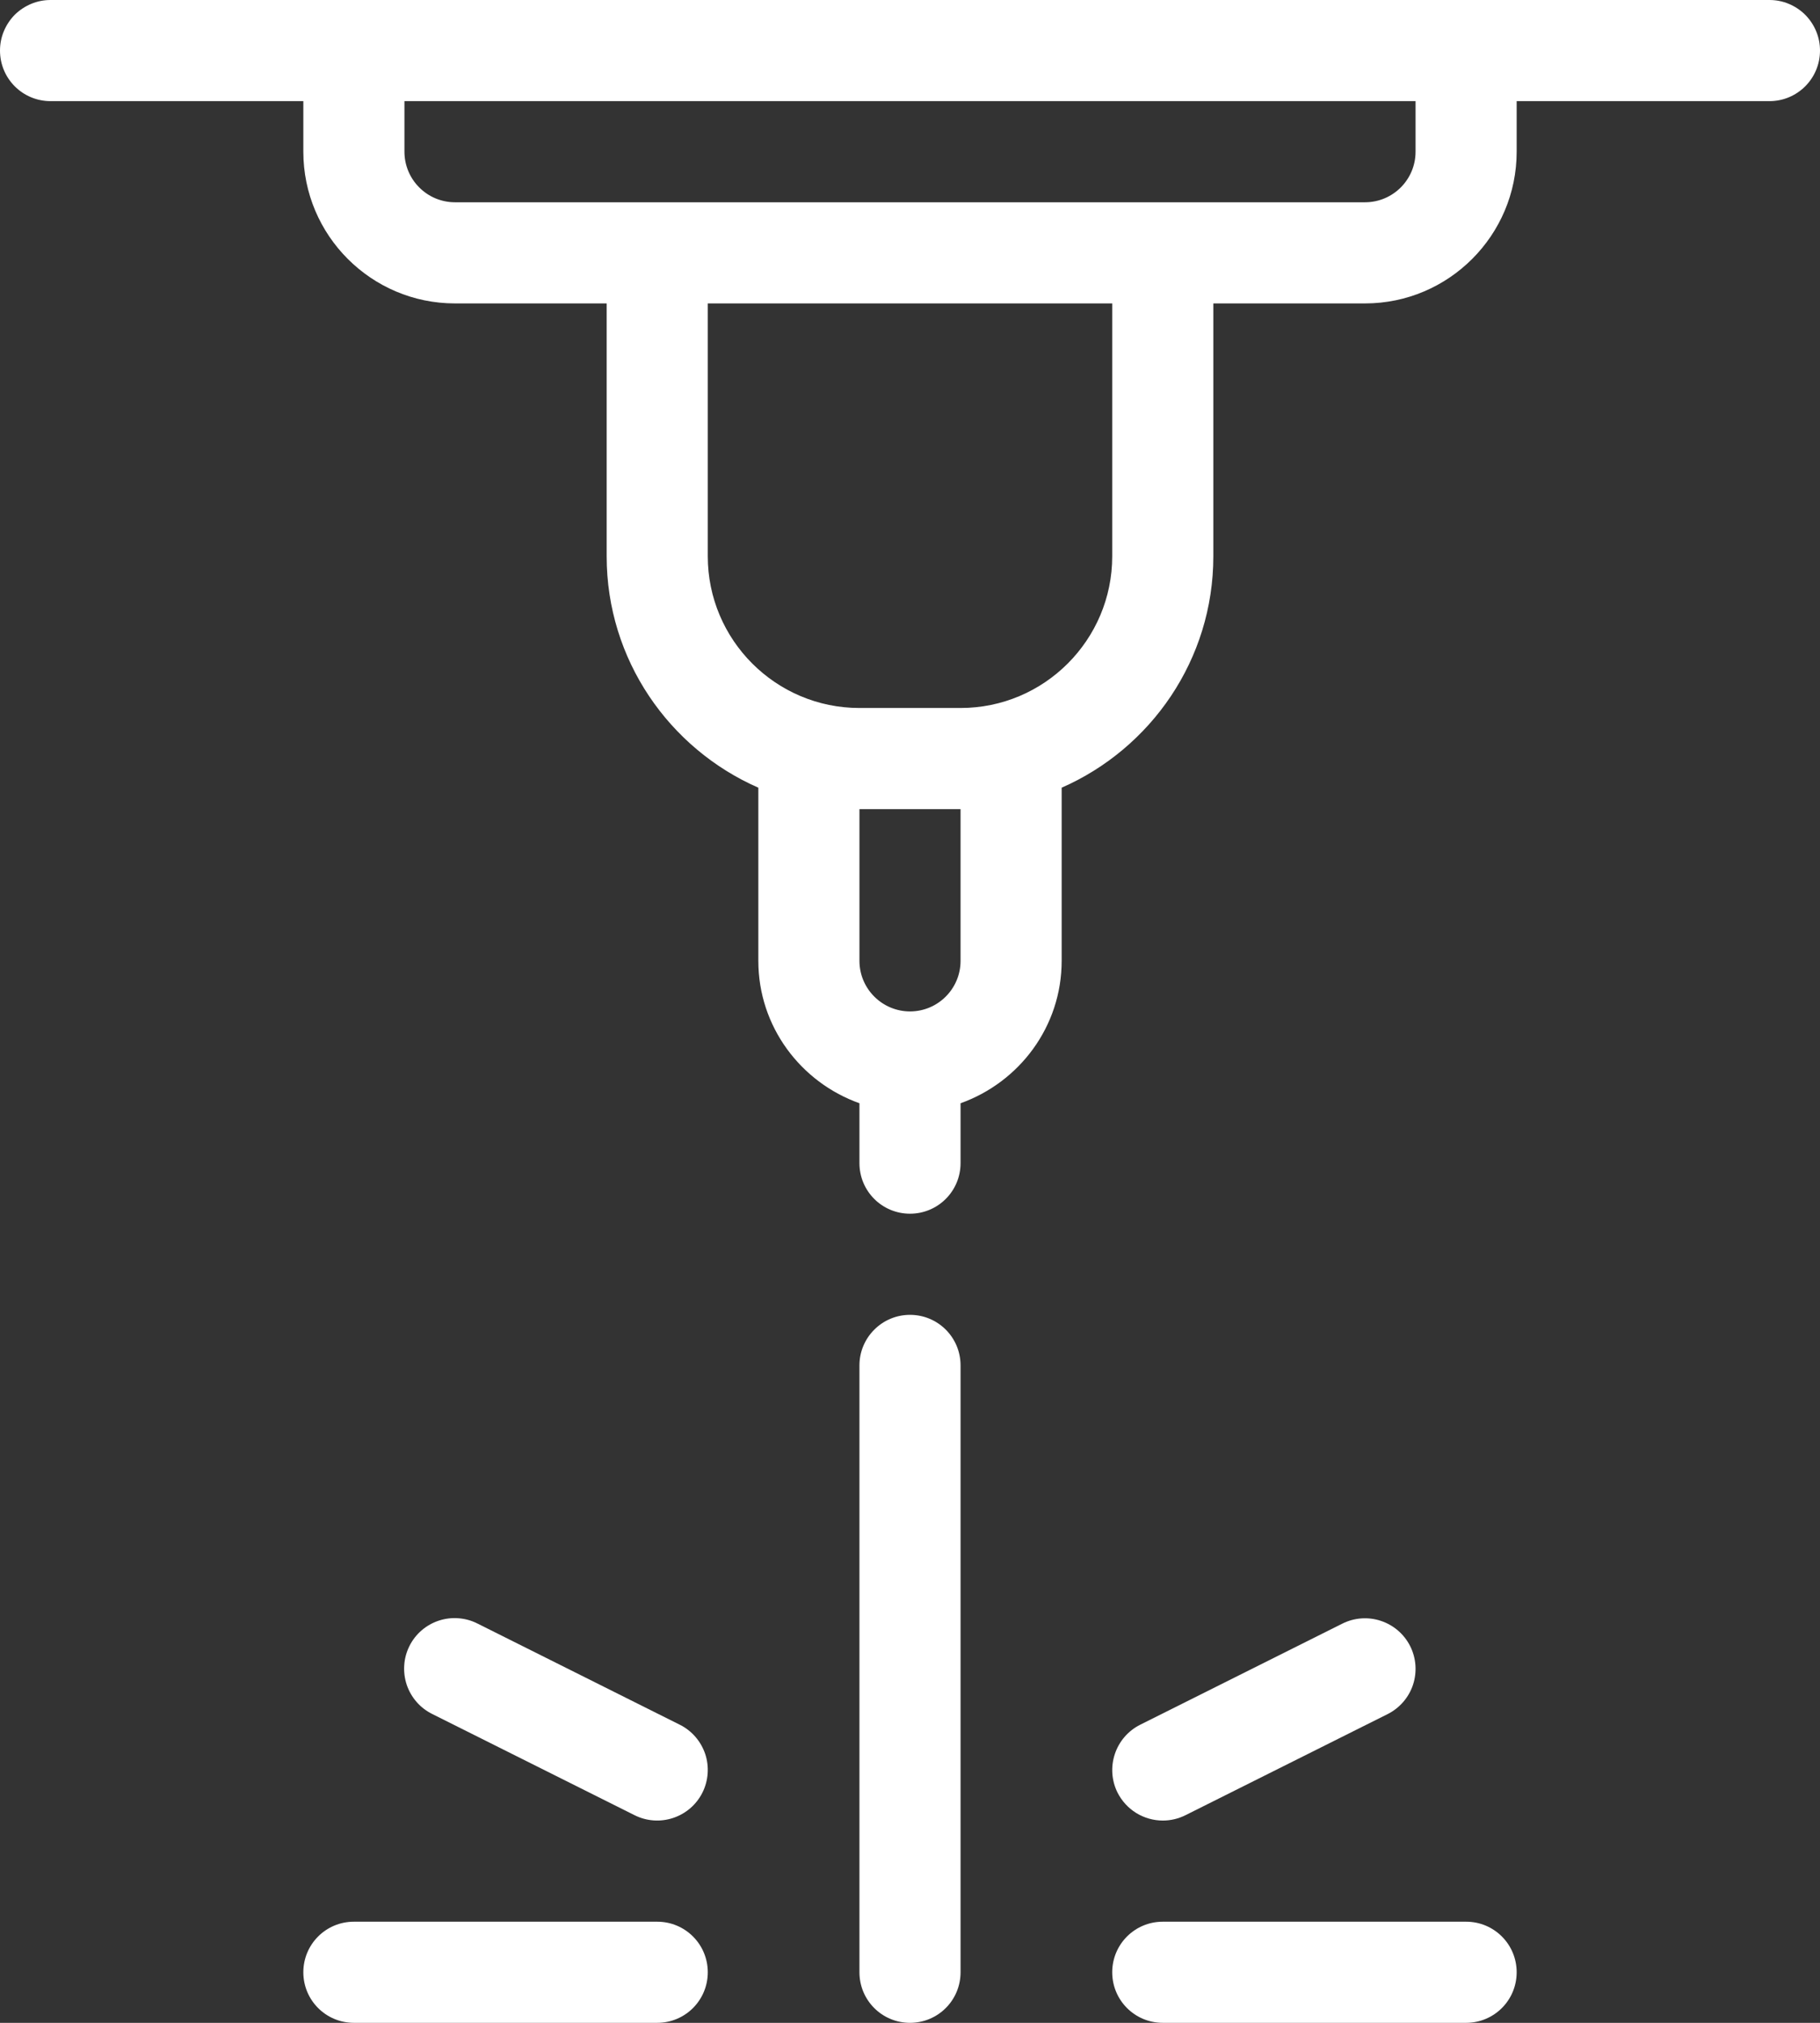
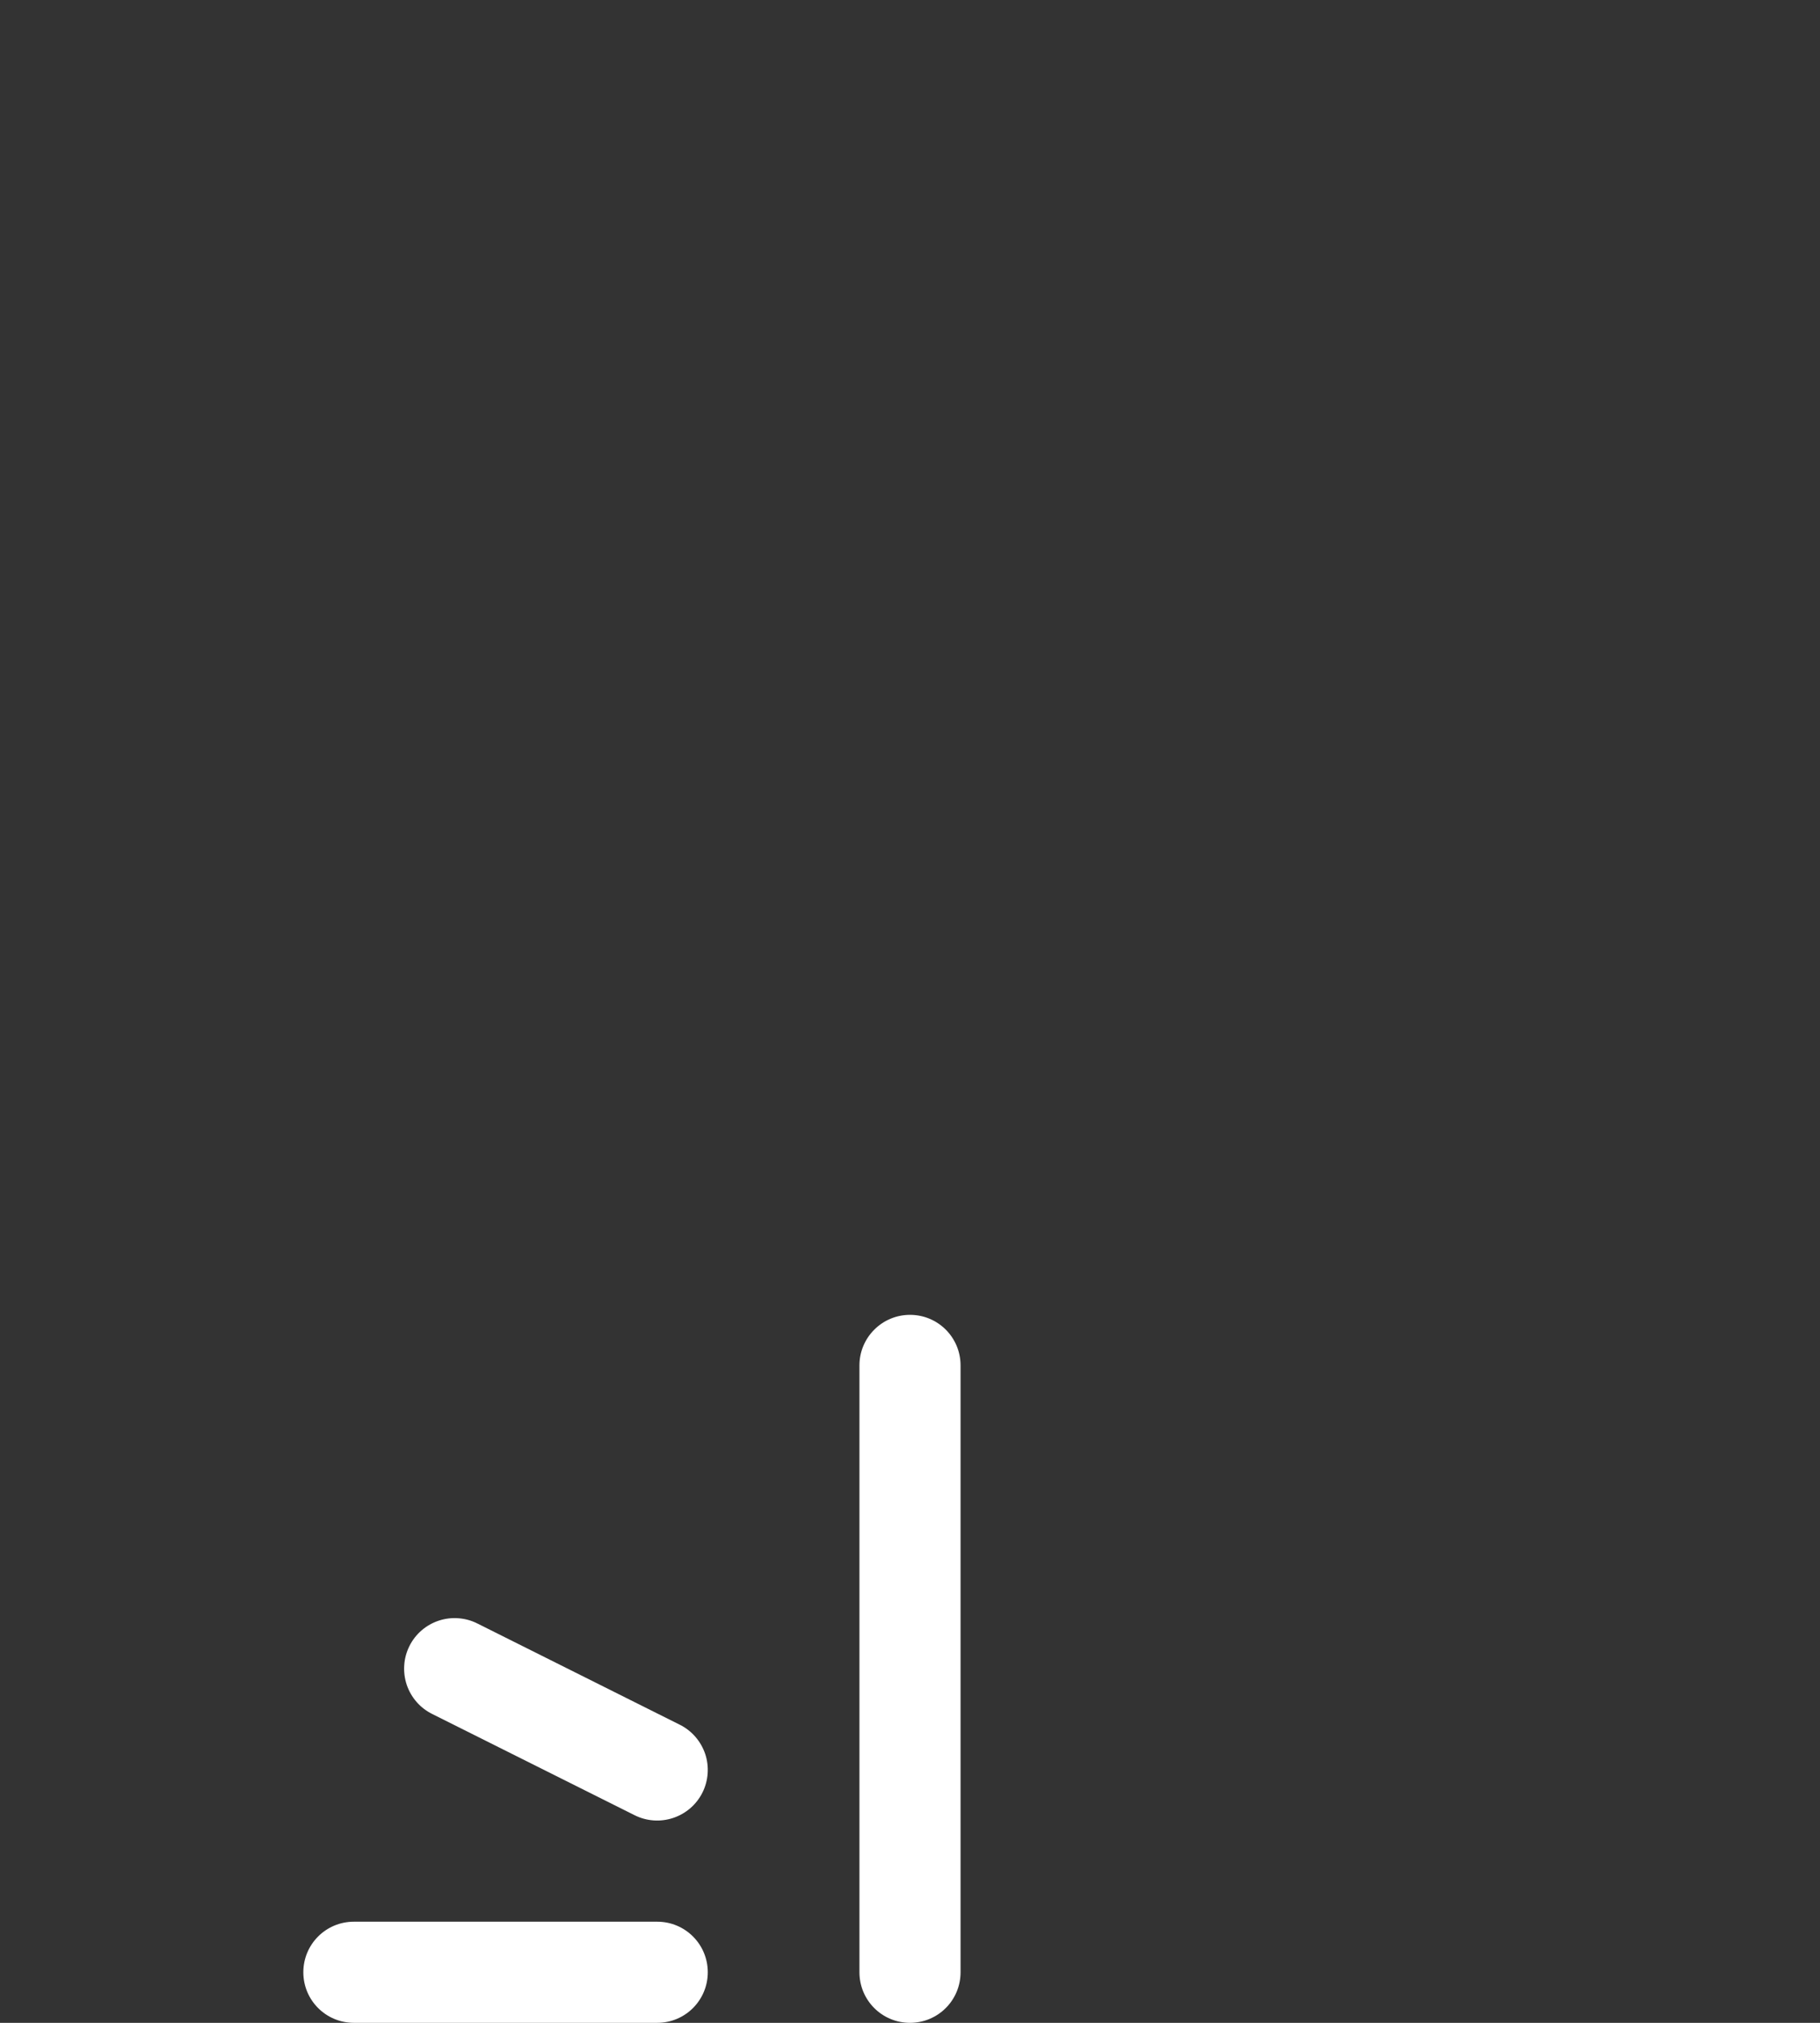
<svg xmlns="http://www.w3.org/2000/svg" width="27" height="30" viewBox="0 0 27 30" fill="none">
  <rect x="0" y="0" width="27" height="30" fill="#333333" stroke="none" />
-   <path d="M26.25 2.76011e-07H0.75C0.651 -8.42743e-05 0.554 0.019 0.463 0.057C0.372 0.095 0.289 0.15 0.219 0.219C0.15 0.289 0.095 0.372 0.057 0.463C0.019 0.554 -8.42743e-05 0.651 2.76011e-07 0.75C2.76011e-07 1.165 0.335 1.5 0.75 1.5H4.5V2.25C4.5 3.491 5.509 4.5 6.75 4.5H9V8.25C9 9.784 9.928 11.102 11.25 11.682V14.25C11.25 15.226 11.879 16.051 12.75 16.362V17.25C12.75 17.665 13.085 18 13.5 18C13.915 18 14.25 17.665 14.25 17.25V16.362C15.121 16.051 15.75 15.226 15.75 14.25V11.682C17.072 11.102 18 9.784 18 8.25V4.5H20.25C21.491 4.5 22.5 3.49 22.5 2.25V1.5H26.25C26.665 1.5 27 1.164 27 0.75C27 0.651 26.981 0.554 26.943 0.463C26.905 0.372 26.85 0.289 26.78 0.219C26.711 0.15 26.628 0.095 26.537 0.057C26.446 0.019 26.349 -8.42387e-05 26.25 2.76011e-07ZM14.25 14.25C14.25 14.664 13.914 15 13.5 15C13.301 15 13.111 14.921 12.97 14.78C12.829 14.639 12.75 14.449 12.75 14.25V12H14.25V14.25ZM16.5 8.25C16.5 9.491 15.491 10.5 14.25 10.5H12.75C11.509 10.5 10.5 9.491 10.5 8.25V4.5H16.5V8.25ZM21 2.25C21 2.664 20.664 3 20.25 3H6.75C6.551 3 6.36 2.921 6.22 2.78C6.079 2.64 6 2.449 6 2.25V1.5H21V2.25Z" fill="white" />
  <path d="M13.5 19.5C13.402 19.5 13.304 19.519 13.213 19.557C13.122 19.595 13.039 19.65 12.97 19.72C12.9 19.789 12.845 19.872 12.807 19.963C12.769 20.054 12.75 20.151 12.75 20.25V29.25C12.75 29.665 13.085 30 13.5 30C13.915 30 14.25 29.665 14.25 29.25V20.25C14.25 19.835 13.915 19.5 13.5 19.5Z" fill="white" />
  <path d="M9.75 28.5H5.25C4.835 28.5 4.5 28.835 4.5 29.25C4.5 29.665 4.835 30 5.25 30H9.75C10.165 30 10.5 29.665 10.5 29.25C10.5 28.835 10.165 28.5 9.75 28.5Z" fill="white" />
  <path d="M9.415 26.921C9.593 27.01 9.799 27.024 9.987 26.961C10.176 26.898 10.332 26.763 10.421 26.585C10.465 26.497 10.491 26.401 10.498 26.303C10.505 26.205 10.493 26.106 10.462 26.013C10.43 25.919 10.381 25.833 10.317 25.759C10.252 25.684 10.174 25.623 10.085 25.579L7.085 24.079C6.997 24.034 6.901 24.007 6.802 24C6.704 23.992 6.604 24.004 6.51 24.035C6.416 24.066 6.329 24.115 6.254 24.18C6.18 24.244 6.118 24.323 6.074 24.412C6.03 24.5 6.003 24.597 5.997 24.696C5.99 24.794 6.003 24.893 6.034 24.987C6.066 25.081 6.116 25.168 6.181 25.242C6.246 25.317 6.326 25.377 6.415 25.421L9.415 26.921Z" fill="white" />
-   <path d="M21.75 28.5H17.25C16.835 28.5 16.5 28.835 16.5 29.25C16.5 29.665 16.835 30 17.25 30H21.75C22.165 30 22.5 29.665 22.5 29.25C22.5 28.835 22.165 28.5 21.75 28.5Z" fill="white" />
-   <path d="M17.251 27C17.367 27 17.482 26.973 17.586 26.921L20.586 25.421C20.763 25.332 20.899 25.176 20.962 24.987C21.024 24.799 21.01 24.593 20.921 24.415C20.832 24.237 20.676 24.102 20.487 24.039C20.299 23.976 20.093 23.99 19.915 24.079L16.915 25.579C16.737 25.668 16.602 25.824 16.539 26.013C16.476 26.202 16.49 26.408 16.579 26.586C16.642 26.71 16.738 26.815 16.856 26.888C16.975 26.961 17.111 27 17.251 27Z" fill="white" />
</svg>